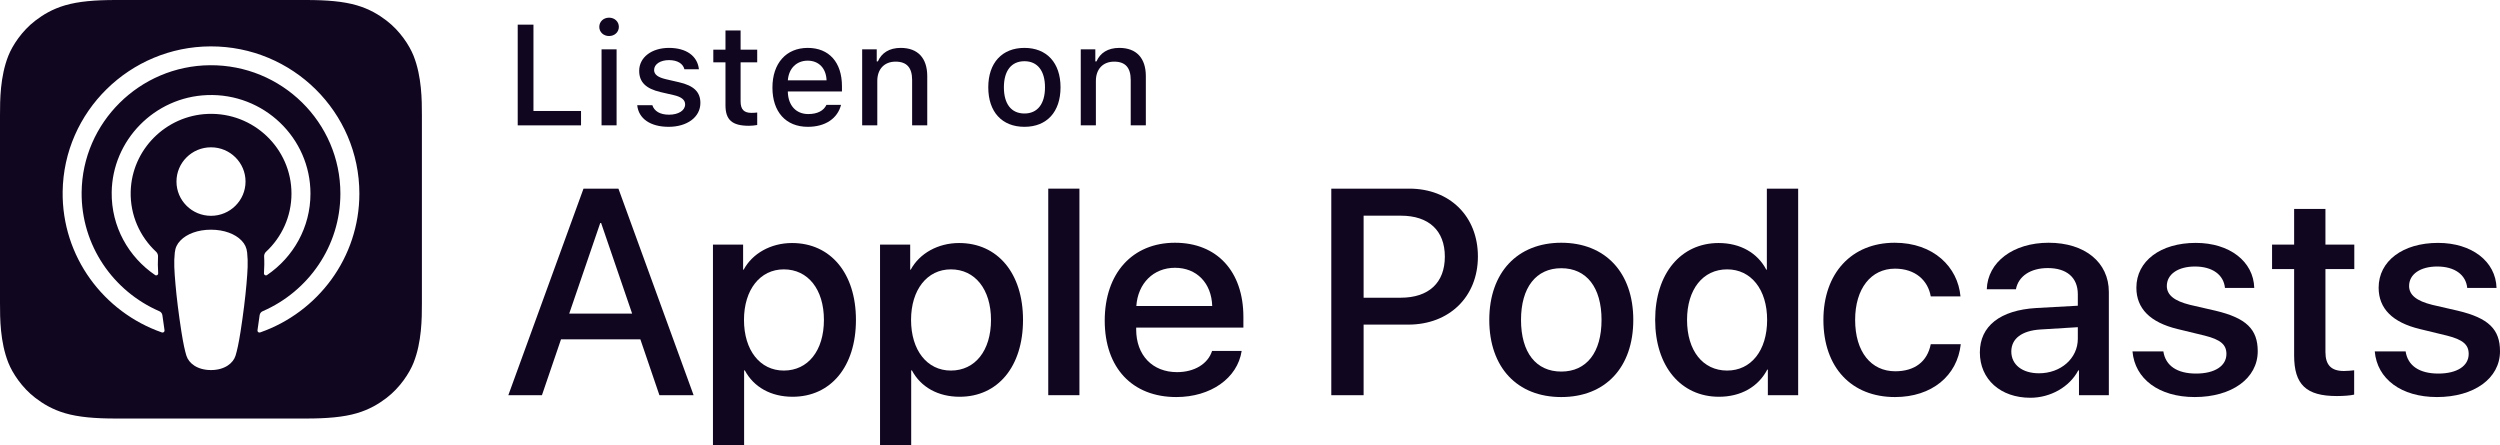
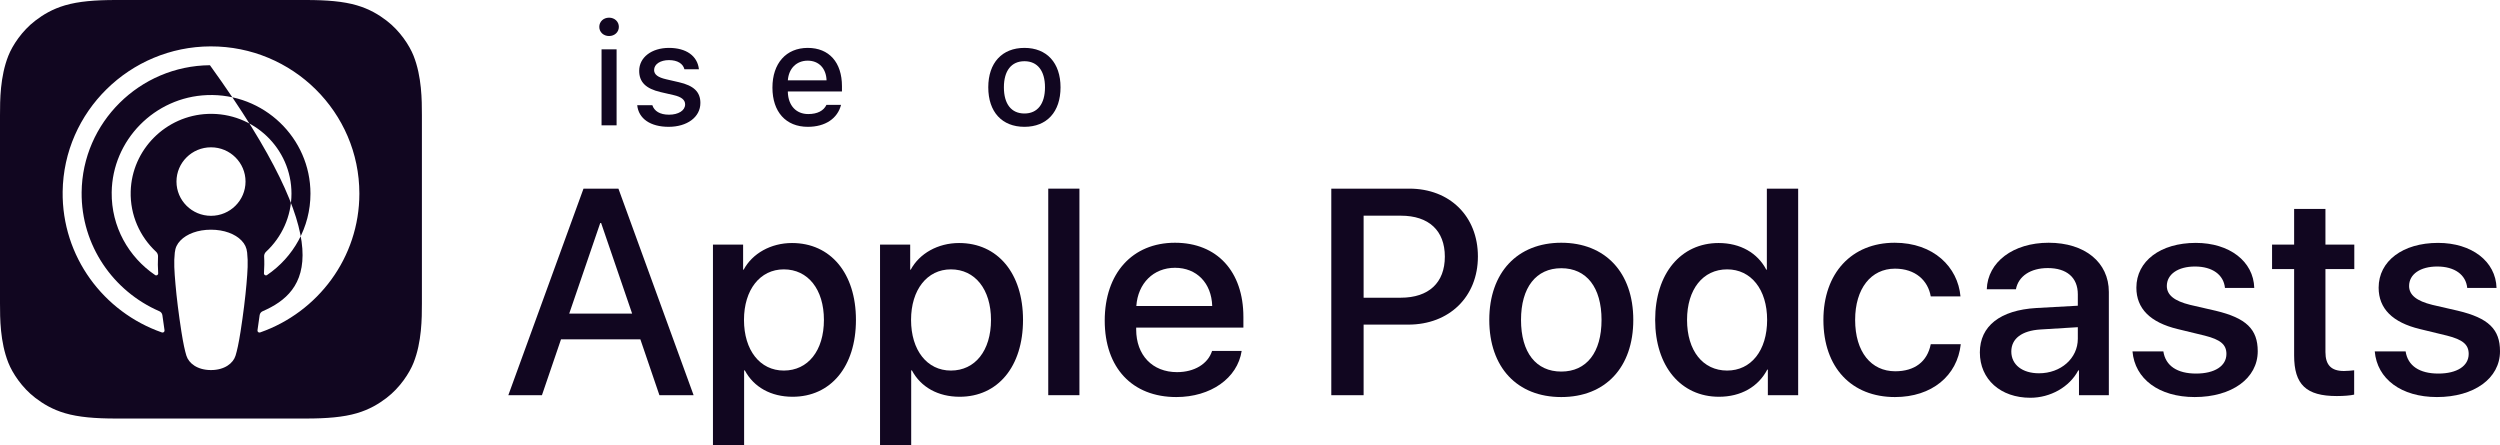
<svg xmlns="http://www.w3.org/2000/svg" width="500" height="89" viewBox="0 0 500 89" fill="none">
  <g clip-path="url(#clip0_306_10)">
-     <path d="M116.206 25.072H103.542V4.93H106.692V22.196H116.206V25.072Z" fill="#110620" />
    <path d="M119.857 5.376C119.857 4.329 120.689 3.534 121.812 3.534C122.939 3.534 123.771 4.33 123.771 5.376C123.771 6.408 122.939 7.205 121.812 7.205C120.689 7.205 119.857 6.408 119.857 5.376ZM120.309 9.872H123.319V25.072H120.309V9.872Z" fill="#110620" />
    <path d="M133.788 9.579C137.236 9.579 139.489 11.171 139.784 13.851H136.885C136.604 12.734 135.507 12.022 133.788 12.022C132.101 12.022 130.82 12.818 130.82 14.004C130.82 14.91 131.593 15.482 133.254 15.859L135.802 16.447C138.713 17.116 140.078 18.357 140.078 20.592C140.078 23.454 137.39 25.364 133.732 25.364C130.087 25.364 127.71 23.734 127.444 21.037H130.467C130.847 22.21 131.973 22.938 133.804 22.938C135.69 22.938 137.026 22.099 137.026 20.884C137.026 19.978 136.309 19.39 134.773 19.03L132.101 18.415C129.187 17.73 127.837 16.43 127.837 14.169C127.837 11.476 130.326 9.579 133.788 9.579Z" fill="#110620" />
-     <path d="M148.121 6.09V9.94H151.442V12.467H148.121V20.283C148.121 21.875 148.783 22.573 150.286 22.573C150.751 22.573 151.02 22.547 151.442 22.505V25.003C150.947 25.088 150.384 25.156 149.795 25.156C146.432 25.156 145.095 23.983 145.095 21.053V12.467H142.662V9.94H145.095V6.09H148.121Z" fill="#110620" />
    <path d="M168.209 20.969C167.517 23.691 165.071 25.364 161.567 25.364C157.176 25.364 154.487 22.378 154.487 17.522C154.487 12.662 157.232 9.579 161.551 9.579C165.815 9.579 168.392 12.467 168.392 17.243V18.289H157.569V18.458C157.667 21.122 159.229 22.811 161.649 22.811C163.48 22.811 164.73 22.155 165.294 20.969L168.209 20.969ZM157.569 16.07H165.311C165.238 13.682 163.775 12.132 161.538 12.132C159.301 12.132 157.739 13.695 157.569 16.07Z" fill="#110620" />
-     <path d="M172.433 9.872H175.347V12.286H175.573C176.316 10.596 177.836 9.579 180.145 9.579C183.563 9.579 185.45 11.616 185.45 15.232V25.072H182.424V15.985C182.424 13.542 181.356 12.327 179.117 12.327C176.88 12.327 175.459 13.809 175.459 16.18V25.072H172.433L172.433 9.872Z" fill="#110620" />
    <path d="M197.655 17.463C197.655 12.565 200.413 9.579 204.889 9.579C209.349 9.579 212.107 12.565 212.107 17.463C212.107 22.391 209.362 25.364 204.889 25.364C200.4 25.364 197.655 22.391 197.655 17.463ZM208.999 17.463C208.999 14.17 207.506 12.243 204.889 12.243C202.256 12.243 200.779 14.17 200.779 17.463C200.779 20.787 202.256 22.7 204.889 22.7C207.506 22.7 208.999 20.774 208.999 17.463Z" fill="#110620" />
-     <path d="M216.151 9.872H219.066V12.286H219.292C220.035 10.596 221.555 9.579 223.863 9.579C227.282 9.579 229.168 11.616 229.168 15.232V25.072H226.143V15.985C226.143 13.542 225.075 12.327 222.835 12.327C220.599 12.327 219.177 13.809 219.177 16.18V25.072H216.152L216.151 9.872Z" fill="#110620" />
    <path d="M128.074 67.871H112.201L108.389 79.037H101.666L116.7 37.728H123.685L138.72 79.037H131.882L128.074 67.871ZM113.845 62.719H126.426L120.224 44.599H120.05L113.845 62.719Z" fill="#110620" />
    <path d="M171.189 63.98C171.189 73.339 166.139 79.352 158.519 79.352C154.193 79.352 150.758 77.432 148.967 74.083H148.823V89H142.591V48.919H148.623V53.929H148.737C150.47 50.696 154.164 48.604 158.405 48.604C166.11 48.604 171.189 54.647 171.189 63.98ZM164.784 63.98C164.784 57.882 161.607 53.873 156.761 53.873C151.999 53.873 148.797 57.967 148.797 63.98C148.797 70.048 151.999 74.112 156.761 74.112C161.607 74.112 164.784 70.132 164.784 63.98Z" fill="#110620" />
    <path d="M204.604 63.98C204.604 73.339 199.554 79.352 191.934 79.352C187.608 79.352 184.173 77.432 182.382 74.083H182.238V89H176.006V48.919H182.038V53.929H182.153C183.885 50.696 187.579 48.604 191.82 48.604C199.525 48.604 204.604 54.647 204.604 63.98ZM198.199 63.98C198.199 57.882 195.022 53.873 190.175 53.873C185.414 53.873 182.211 57.967 182.211 63.98C182.211 70.048 185.414 74.112 190.175 74.112C195.022 74.112 198.199 70.132 198.199 63.98Z" fill="#110620" />
    <path d="M209.65 37.728H215.886V79.037H209.65V37.728Z" fill="#110620" />
    <path d="M248.332 70.191C247.494 75.658 242.126 79.41 235.259 79.41C226.427 79.41 220.945 73.54 220.945 64.123C220.945 54.676 226.457 48.549 234.997 48.549C243.397 48.549 248.679 54.273 248.679 63.405V65.523H227.236V65.896C227.236 71.049 230.498 74.427 235.403 74.427C238.865 74.427 241.579 72.797 242.414 70.191L248.332 70.191ZM227.266 61.202H242.444C242.3 56.593 239.327 53.558 234.997 53.558C230.698 53.558 227.583 56.651 227.266 61.202Z" fill="#110620" />
    <path d="M281.873 37.728C289.951 37.728 295.581 43.254 295.581 51.297C295.581 59.37 289.837 64.922 281.67 64.922H272.723V79.037H266.259V37.728H281.873ZM272.723 59.542H280.14C285.766 59.542 288.969 56.534 288.969 51.327C288.969 46.116 285.766 43.137 280.169 43.137H272.723V59.542Z" fill="#110620" />
    <path d="M297.856 63.98C297.856 54.504 303.482 48.549 312.255 48.549C321.058 48.549 326.658 54.503 326.658 63.98C326.658 73.481 321.087 79.41 312.255 79.41C303.427 79.41 297.856 73.481 297.856 63.98ZM320.308 63.98C320.308 57.479 317.305 53.643 312.255 53.643C307.206 53.643 304.203 57.508 304.203 63.98C304.203 70.506 307.206 74.313 312.255 74.313C317.305 74.313 320.308 70.506 320.308 63.98Z" fill="#110620" />
    <path d="M331.033 63.98C331.033 54.676 336.197 48.604 343.729 48.604C348.088 48.604 351.523 50.608 353.252 53.928H353.37V37.728H359.632V79.037H353.57V73.914H353.455C351.667 77.347 348.203 79.352 343.788 79.352C336.197 79.352 331.033 73.284 331.033 63.98ZM337.409 63.98C337.409 70.162 340.586 74.112 345.432 74.112C350.223 74.112 353.426 70.103 353.426 63.98C353.426 57.908 350.223 53.873 345.432 53.873C340.586 53.873 337.409 57.853 337.409 63.98Z" fill="#110620" />
    <path d="M386.15 59.282C385.603 56.105 383.092 53.731 378.995 53.731C374.204 53.731 371.027 57.71 371.027 63.98C371.027 70.393 374.233 74.255 379.05 74.255C382.918 74.255 385.459 72.339 386.15 68.846H392.153C391.461 75.171 386.353 79.411 378.995 79.411C370.336 79.411 364.681 73.541 364.681 63.98C364.681 54.617 370.336 48.549 378.936 48.549C386.726 48.549 391.576 53.416 392.097 59.283L386.15 59.282Z" fill="#110620" />
    <path d="M395.971 70.477C395.971 65.211 400.038 62.03 407.252 61.602L415.564 61.143V58.853C415.564 55.504 413.343 53.613 409.564 53.613C406.099 53.613 403.676 55.247 403.185 57.852H397.356C397.53 52.411 402.635 48.549 409.735 48.549C416.978 48.549 421.769 52.469 421.769 58.395V79.037H415.796V74.082H415.652C413.89 77.431 410.052 79.553 406.07 79.553C400.127 79.553 395.971 75.889 395.971 70.477ZM415.564 67.758V65.438L408.091 65.896C404.367 66.127 402.262 67.728 402.262 70.304C402.262 72.939 404.456 74.657 407.802 74.657C412.161 74.657 415.564 71.678 415.564 67.758Z" fill="#110620" />
    <path d="M439.165 48.578C445.891 48.578 450.708 52.269 450.852 57.593H444.994C444.735 54.932 442.456 53.302 438.991 53.302C435.615 53.302 433.365 54.845 433.365 57.194C433.365 58.996 434.865 60.198 438.012 60.971L443.121 62.147C449.238 63.606 451.547 65.838 451.547 70.249C451.547 75.687 446.353 79.41 438.936 79.41C431.777 79.41 426.96 75.771 426.498 70.275H432.671C433.106 73.166 435.441 74.713 439.224 74.713C442.947 74.713 445.285 73.195 445.285 70.792C445.285 68.93 444.129 67.93 440.956 67.127L435.53 65.811C430.045 64.493 427.274 61.715 427.274 57.537C427.274 52.213 432.094 48.578 439.165 48.578Z" fill="#110620" />
    <path d="M465.088 41.792V48.919H470.861V53.815H465.088V70.418C465.088 72.998 466.244 74.2 468.782 74.2C469.417 74.2 470.429 74.112 470.832 74.057V78.923C470.141 79.095 468.756 79.209 467.37 79.209C461.224 79.209 458.826 76.918 458.826 71.078V53.815H454.412V48.919H458.826V41.792L465.088 41.792Z" fill="#110620" />
    <path d="M487.618 48.578C494.344 48.578 499.161 52.269 499.306 57.593H493.447C493.188 54.932 490.909 53.302 487.444 53.302C484.068 53.302 481.819 54.845 481.819 57.194C481.819 58.996 483.318 60.198 486.465 60.971L491.574 62.147C497.691 63.606 500 65.838 500 70.249C500 75.687 494.806 79.41 487.389 79.41C480.23 79.41 475.413 75.771 474.951 70.275H481.124C481.56 73.166 483.895 74.713 487.677 74.713C491.4 74.713 493.738 73.195 493.738 70.792C493.738 68.93 492.582 67.93 489.409 67.127L483.983 65.811C478.498 64.493 475.727 61.715 475.727 57.537C475.727 52.213 480.548 48.578 487.618 48.578Z" fill="#110620" />
-     <path d="M82.711 72.551C81.891 74.618 79.998 77.528 77.314 79.578C75.765 80.761 73.915 81.893 71.374 82.64C68.665 83.436 65.328 83.706 61.175 83.706H23.204C19.052 83.706 15.715 83.436 13.006 82.64C10.465 81.893 8.615 80.761 7.066 79.578C4.382 77.528 2.489 74.618 1.669 72.551C0.017 68.387 0 63.662 0 60.686V23.019C0 20.044 0.017 15.319 1.669 11.155C2.489 9.088 4.382 6.178 7.066 4.128C8.615 2.944 10.465 1.812 13.006 1.065C15.715 0.269 19.052 0 23.204 0H61.176C65.328 0 68.665 0.269 71.374 1.065C73.915 1.812 75.765 2.944 77.315 4.128C79.998 6.178 81.891 9.088 82.712 11.155C84.363 15.319 84.38 20.044 84.38 23.019V60.686C84.38 63.662 84.363 68.387 82.711 72.551ZM48.31 48.112C47.043 46.787 44.819 45.938 42.194 45.938C39.568 45.938 37.344 46.787 36.078 48.112C35.418 48.804 35.068 49.513 34.958 50.523C34.745 52.478 34.865 54.162 35.096 56.855C35.316 59.42 35.734 62.841 36.279 66.325C36.667 68.805 36.982 70.143 37.269 71.101C37.734 72.654 39.474 74.013 42.194 74.013C44.914 74.013 46.653 72.654 47.119 71.101C47.406 70.143 47.721 68.805 48.109 66.325C48.654 62.841 49.072 59.42 49.292 56.855C49.523 54.162 49.643 52.478 49.43 50.523C49.32 49.513 48.97 48.804 48.31 48.112ZM35.295 36.312C35.295 40.096 38.387 43.163 42.2 43.163C46.015 43.163 49.106 40.096 49.106 36.312C49.106 32.529 46.015 29.462 42.2 29.462C38.387 29.462 35.295 32.529 35.295 36.312ZM42.115 9.277C25.964 9.323 12.73 22.321 12.53 38.341C12.368 51.319 20.719 62.42 32.381 66.489C32.664 66.588 32.951 66.355 32.906 66.06C32.753 65.053 32.609 64.04 32.477 63.044C32.43 62.693 32.204 62.389 31.876 62.247C22.659 58.253 16.223 49.083 16.326 38.461C16.462 24.521 27.936 13.157 41.988 13.045C56.354 12.93 68.077 24.488 68.077 38.713C68.077 49.228 61.669 58.286 52.524 62.248C52.197 62.39 51.972 62.695 51.925 63.046C51.793 64.041 51.648 65.054 51.496 66.06C51.451 66.355 51.738 66.588 52.021 66.489C63.571 62.459 71.874 51.531 71.874 38.713C71.873 22.453 58.516 9.231 42.115 9.277ZM41.579 22.781C50.734 22.43 58.295 29.716 58.295 38.722C58.295 43.302 56.34 47.437 53.213 50.349C52.948 50.595 52.805 50.946 52.826 51.306C52.888 52.402 52.865 53.466 52.792 54.668C52.772 54.989 53.134 55.193 53.402 55.013C58.644 51.459 62.093 45.483 62.093 38.722C62.093 27.59 52.745 18.583 41.428 19.018C30.911 19.422 22.473 28.024 22.338 38.465C22.249 45.331 25.719 51.415 31.029 55.013C31.295 55.194 31.657 54.989 31.637 54.669C31.563 53.466 31.541 52.402 31.603 51.306C31.623 50.947 31.481 50.596 31.216 50.349C27.992 47.347 26.013 43.044 26.139 38.294C26.361 29.934 33.155 23.105 41.579 22.781Z" fill="#110620" />
+     <path d="M82.711 72.551C81.891 74.618 79.998 77.528 77.314 79.578C75.765 80.761 73.915 81.893 71.374 82.64C68.665 83.436 65.328 83.706 61.175 83.706H23.204C19.052 83.706 15.715 83.436 13.006 82.64C10.465 81.893 8.615 80.761 7.066 79.578C4.382 77.528 2.489 74.618 1.669 72.551C0.017 68.387 0 63.662 0 60.686V23.019C0 20.044 0.017 15.319 1.669 11.155C2.489 9.088 4.382 6.178 7.066 4.128C8.615 2.944 10.465 1.812 13.006 1.065C15.715 0.269 19.052 0 23.204 0H61.176C65.328 0 68.665 0.269 71.374 1.065C73.915 1.812 75.765 2.944 77.315 4.128C79.998 6.178 81.891 9.088 82.712 11.155C84.363 15.319 84.38 20.044 84.38 23.019V60.686C84.38 63.662 84.363 68.387 82.711 72.551ZM48.31 48.112C47.043 46.787 44.819 45.938 42.194 45.938C39.568 45.938 37.344 46.787 36.078 48.112C35.418 48.804 35.068 49.513 34.958 50.523C34.745 52.478 34.865 54.162 35.096 56.855C35.316 59.42 35.734 62.841 36.279 66.325C36.667 68.805 36.982 70.143 37.269 71.101C37.734 72.654 39.474 74.013 42.194 74.013C44.914 74.013 46.653 72.654 47.119 71.101C47.406 70.143 47.721 68.805 48.109 66.325C48.654 62.841 49.072 59.42 49.292 56.855C49.523 54.162 49.643 52.478 49.43 50.523C49.32 49.513 48.97 48.804 48.31 48.112ZM35.295 36.312C35.295 40.096 38.387 43.163 42.2 43.163C46.015 43.163 49.106 40.096 49.106 36.312C49.106 32.529 46.015 29.462 42.2 29.462C38.387 29.462 35.295 32.529 35.295 36.312ZM42.115 9.277C25.964 9.323 12.73 22.321 12.53 38.341C12.368 51.319 20.719 62.42 32.381 66.489C32.664 66.588 32.951 66.355 32.906 66.06C32.753 65.053 32.609 64.04 32.477 63.044C32.43 62.693 32.204 62.389 31.876 62.247C22.659 58.253 16.223 49.083 16.326 38.461C16.462 24.521 27.936 13.157 41.988 13.045C68.077 49.228 61.669 58.286 52.524 62.248C52.197 62.39 51.972 62.695 51.925 63.046C51.793 64.041 51.648 65.054 51.496 66.06C51.451 66.355 51.738 66.588 52.021 66.489C63.571 62.459 71.874 51.531 71.874 38.713C71.873 22.453 58.516 9.231 42.115 9.277ZM41.579 22.781C50.734 22.43 58.295 29.716 58.295 38.722C58.295 43.302 56.34 47.437 53.213 50.349C52.948 50.595 52.805 50.946 52.826 51.306C52.888 52.402 52.865 53.466 52.792 54.668C52.772 54.989 53.134 55.193 53.402 55.013C58.644 51.459 62.093 45.483 62.093 38.722C62.093 27.59 52.745 18.583 41.428 19.018C30.911 19.422 22.473 28.024 22.338 38.465C22.249 45.331 25.719 51.415 31.029 55.013C31.295 55.194 31.657 54.989 31.637 54.669C31.563 53.466 31.541 52.402 31.603 51.306C31.623 50.947 31.481 50.596 31.216 50.349C27.992 47.347 26.013 43.044 26.139 38.294C26.361 29.934 33.155 23.105 41.579 22.781Z" fill="#110620" />
  </g>
  <defs>
    <clipPath id="clip0_306_10">
      <rect width="500" height="89" fill="white" />
    </clipPath>
  </defs>
</svg>